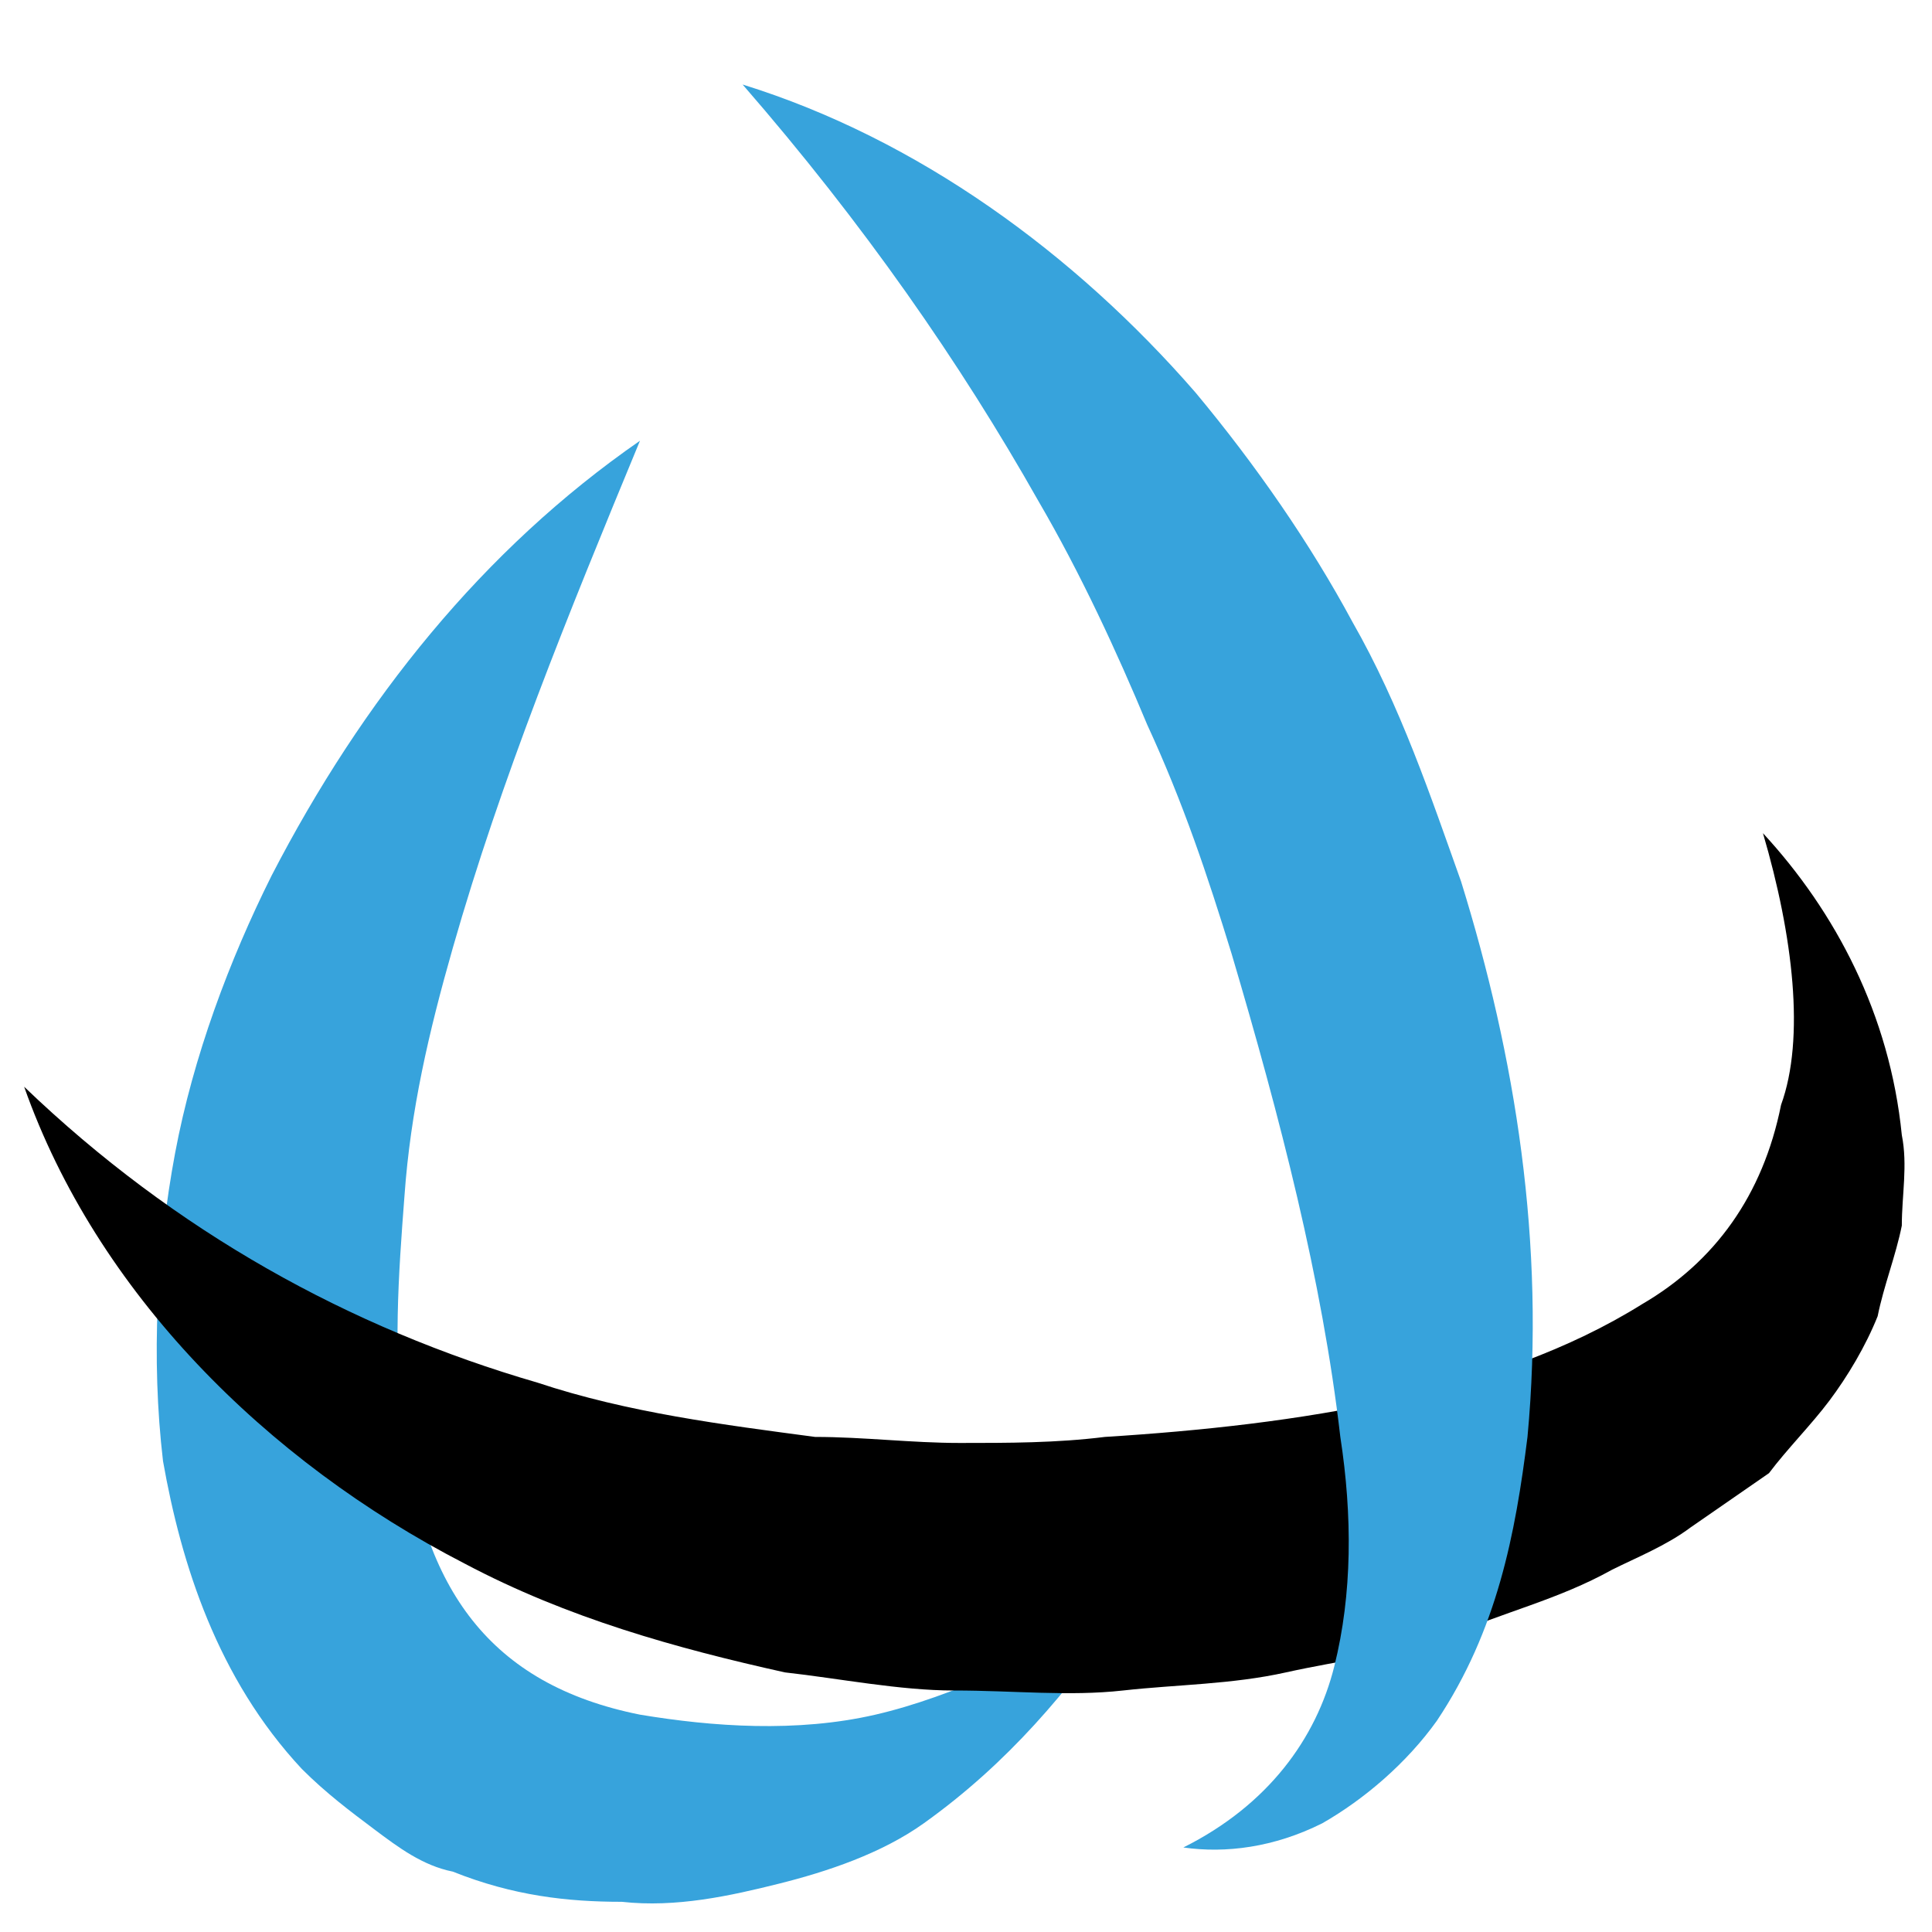
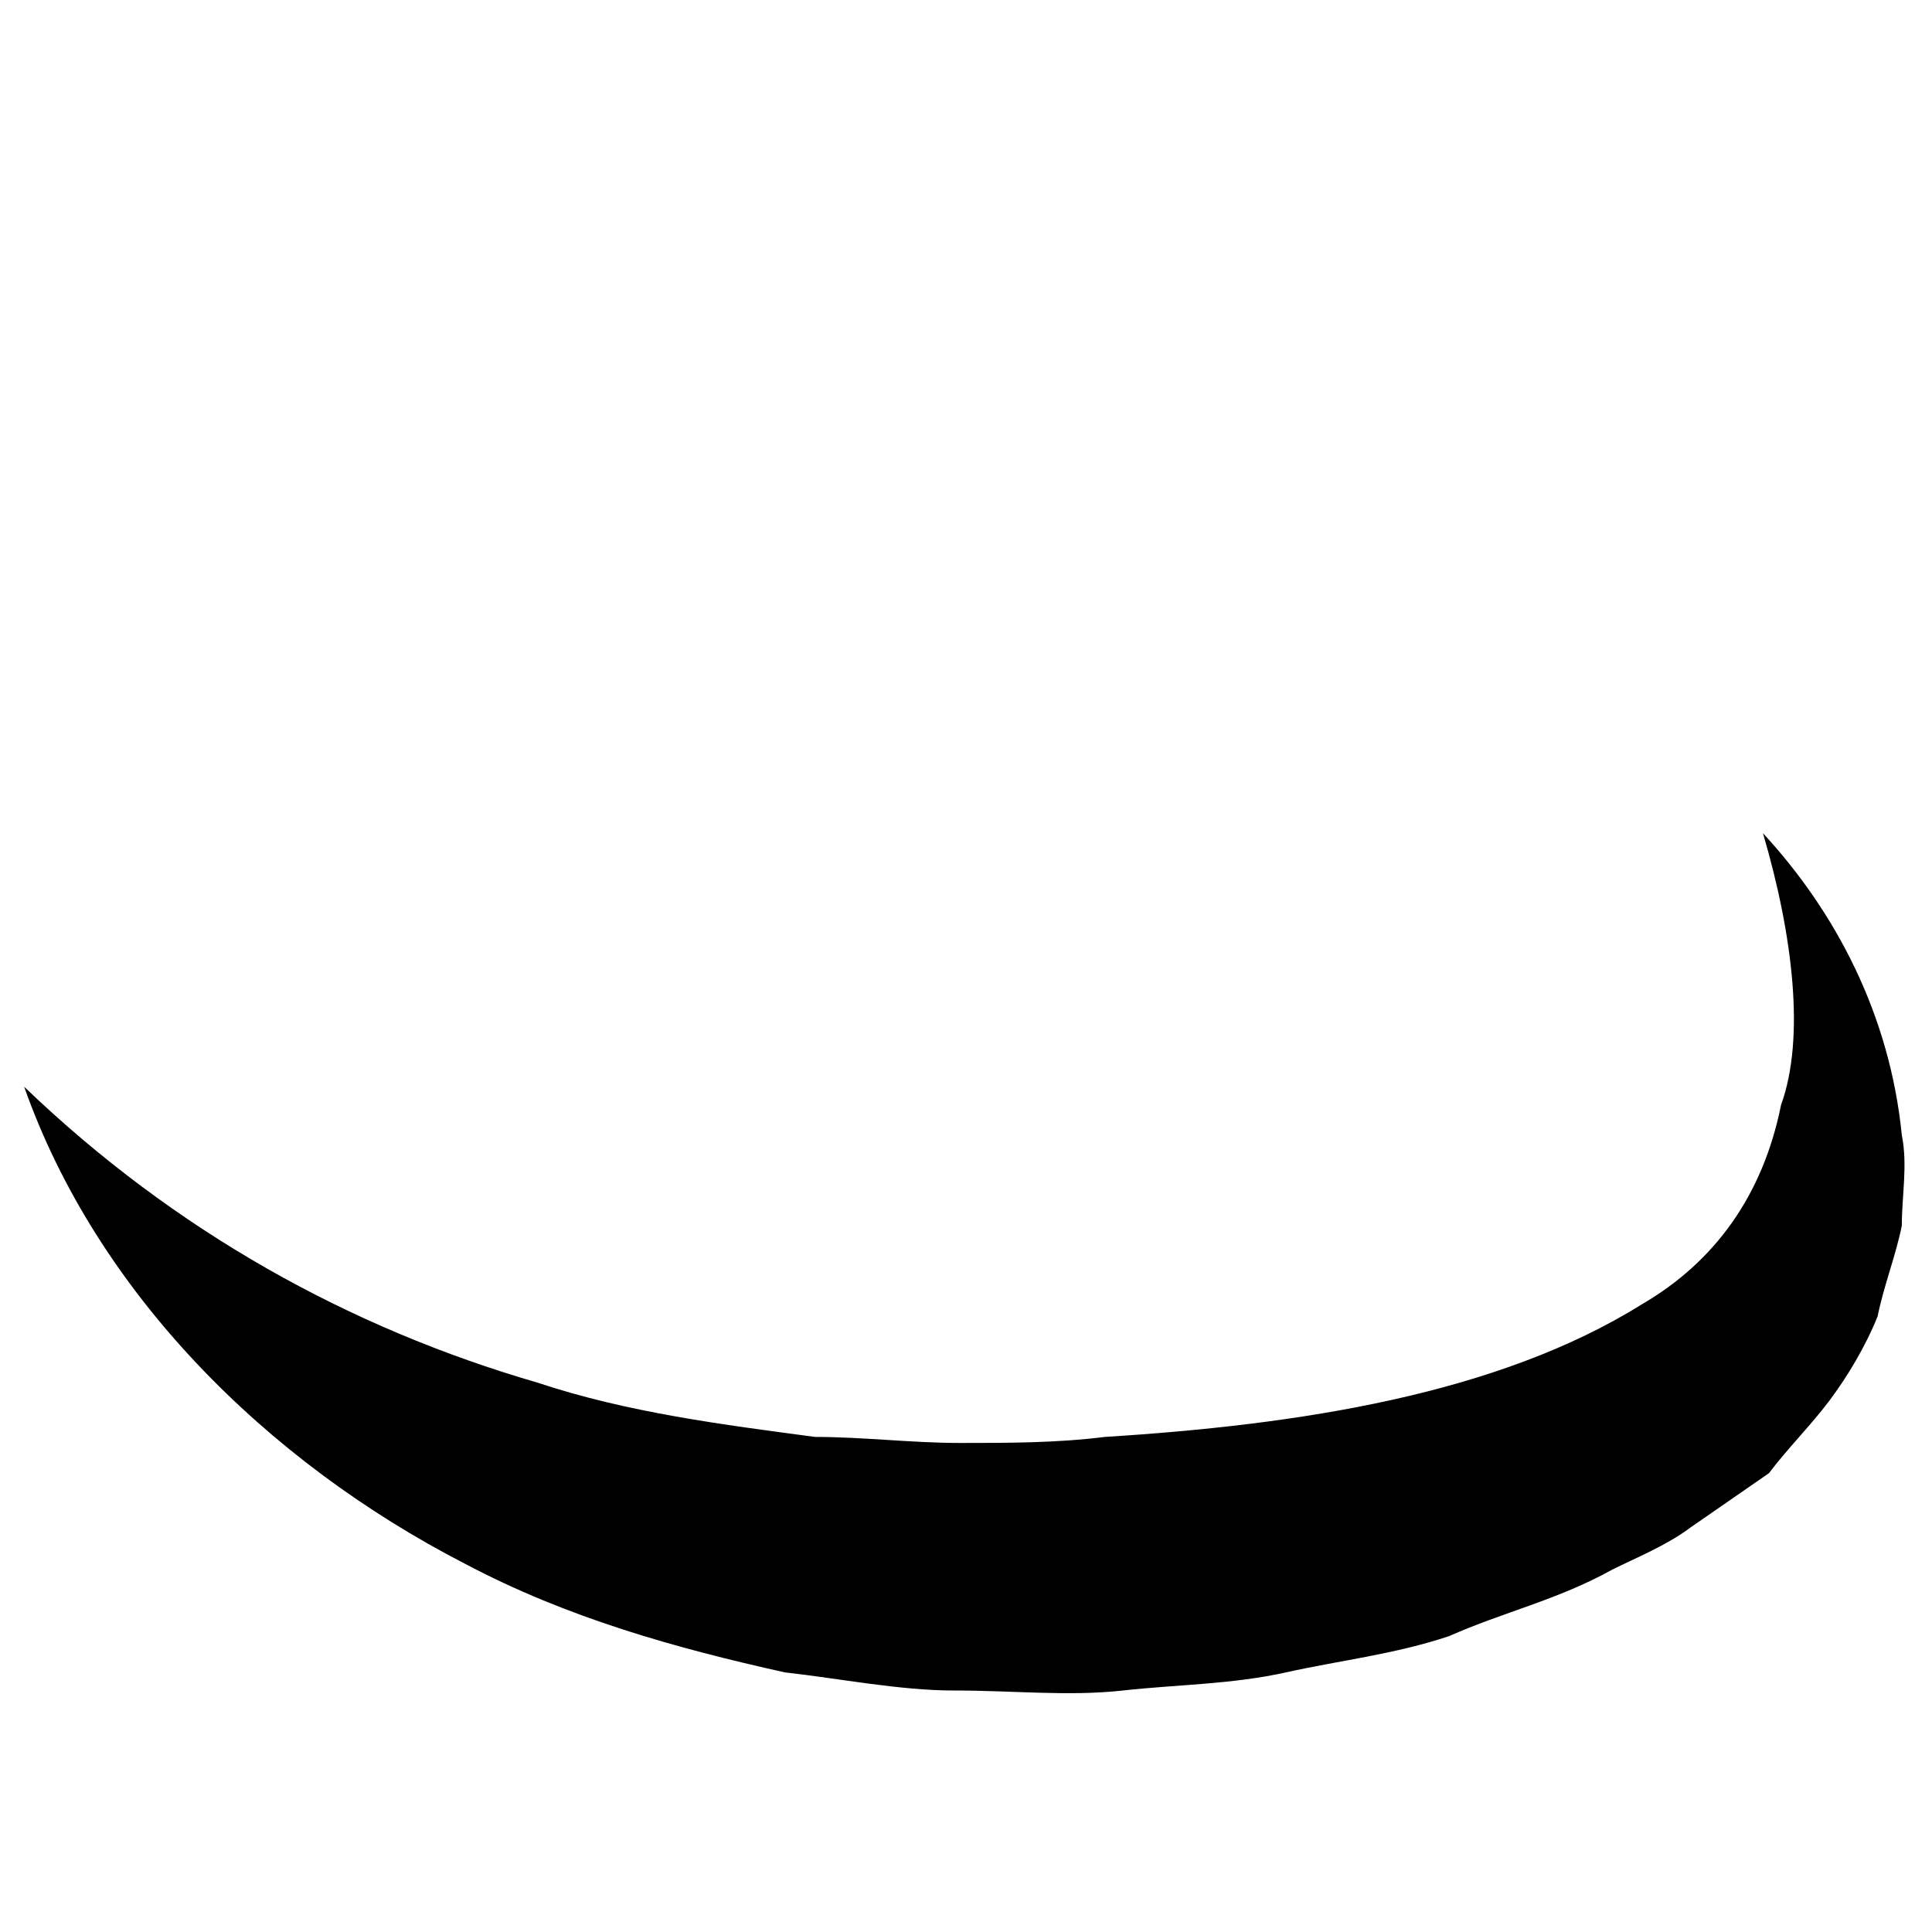
<svg xmlns="http://www.w3.org/2000/svg" version="1.1" width="32" height="32">
  <svg version="1.1" id="SvgjsSvg1000" x="0px" y="0px" viewBox="0 0 32 32" style="enable-background:new 0 0 32 32;" xml:space="preserve">
    <style type="text/css">
			.st0{fill:#37A3DC;}
		</style>
    <g>
      <g>
        <g>
-           <path class="st0" d="M10.6,7.3c-1.2,2.9-2.3,5.6-3.1,8.4c-0.4,1.4-0.7,2.7-0.8,4.1c-0.1,1.3-0.2,2.7,0,3.9       c0.3,2.6,1.4,4.2,3.9,4.7c1.2,0.2,2.6,0.3,3.9,0c1.3-0.3,2.7-1,4.1-1.7c-0.9,1.3-1.9,2.5-3.3,3.5c-0.7,0.5-1.6,0.8-2.4,1       c-0.8,0.2-1.7,0.4-2.6,0.3c-0.9,0-1.8-0.1-2.8-0.5c-0.5-0.1-0.9-0.4-1.3-0.7c-0.4-0.3-0.8-0.6-1.2-1c-1.4-1.5-2-3.4-2.3-5.1       c-0.2-1.7-0.1-3.5,0.2-5.1c0.3-1.6,0.9-3.2,1.6-4.6C6,11.6,8,9.1,10.6,7.3z" />
-         </g>
+           </g>
        <g>
          <path class="st1" d="M29.2,13.8c1.2,1.3,2.1,3,2.3,5c0.1,0.5,0,1,0,1.5c-0.1,0.5-0.3,1-0.4,1.5c-0.2,0.5-0.5,1-0.8,1.4       c-0.3,0.4-0.7,0.8-1,1.2L28,25.3c-0.4,0.3-0.9,0.5-1.3,0.7c-0.9,0.5-1.8,0.7-2.7,1.1c-0.9,0.3-1.8,0.4-2.7,0.6       c-0.9,0.2-1.8,0.2-2.7,0.3c-0.9,0.1-1.8,0-2.8,0c-0.9,0-1.9-0.2-2.8-0.3c-1.8-0.4-3.6-0.9-5.3-1.8c-3.3-1.7-6.1-4.5-7.3-7.9       c2.5,2.4,5.4,4,8.5,4.9c1.5,0.5,3.1,0.7,4.6,0.9c0.8,0,1.6,0.1,2.4,0.1c0.8,0,1.6,0,2.4-0.1c3.2-0.2,6.5-0.7,8.9-2.2       c1.2-0.7,2-1.8,2.3-3.3C29.9,17.2,29.7,15.5,29.2,13.8z" />
        </g>
        <g>
-           <path class="st0" d="M12.3,1.4c2.9,0.9,5.5,2.8,7.5,5.1c1,1.2,1.9,2.5,2.6,3.8c0.8,1.4,1.3,2.9,1.8,4.3c0.9,2.9,1.4,6,1.1,9.2       c-0.2,1.6-0.5,3.2-1.5,4.7c-0.5,0.7-1.2,1.3-1.9,1.7c-0.8,0.4-1.6,0.5-2.3,0.4c1.4-0.7,2.2-1.8,2.5-3c0.3-1.2,0.3-2.5,0.1-3.8       c-0.3-2.6-1-5.3-1.8-8C20,14.5,19.6,13.3,19,12c-0.5-1.2-1.1-2.5-1.8-3.7C15.9,6,14.3,3.7,12.3,1.4z" />
-         </g>
+           </g>
      </g>
    </g>
  </svg>
  <style>
		@media (prefers-color-scheme: light) { :root { filter: none; } .st1{fill:#1D3E8D;}}
		@media (prefers-color-scheme: dark) { :root { filter: none; } .st1{fill:#FFFFFF;} }
	</style>
</svg>